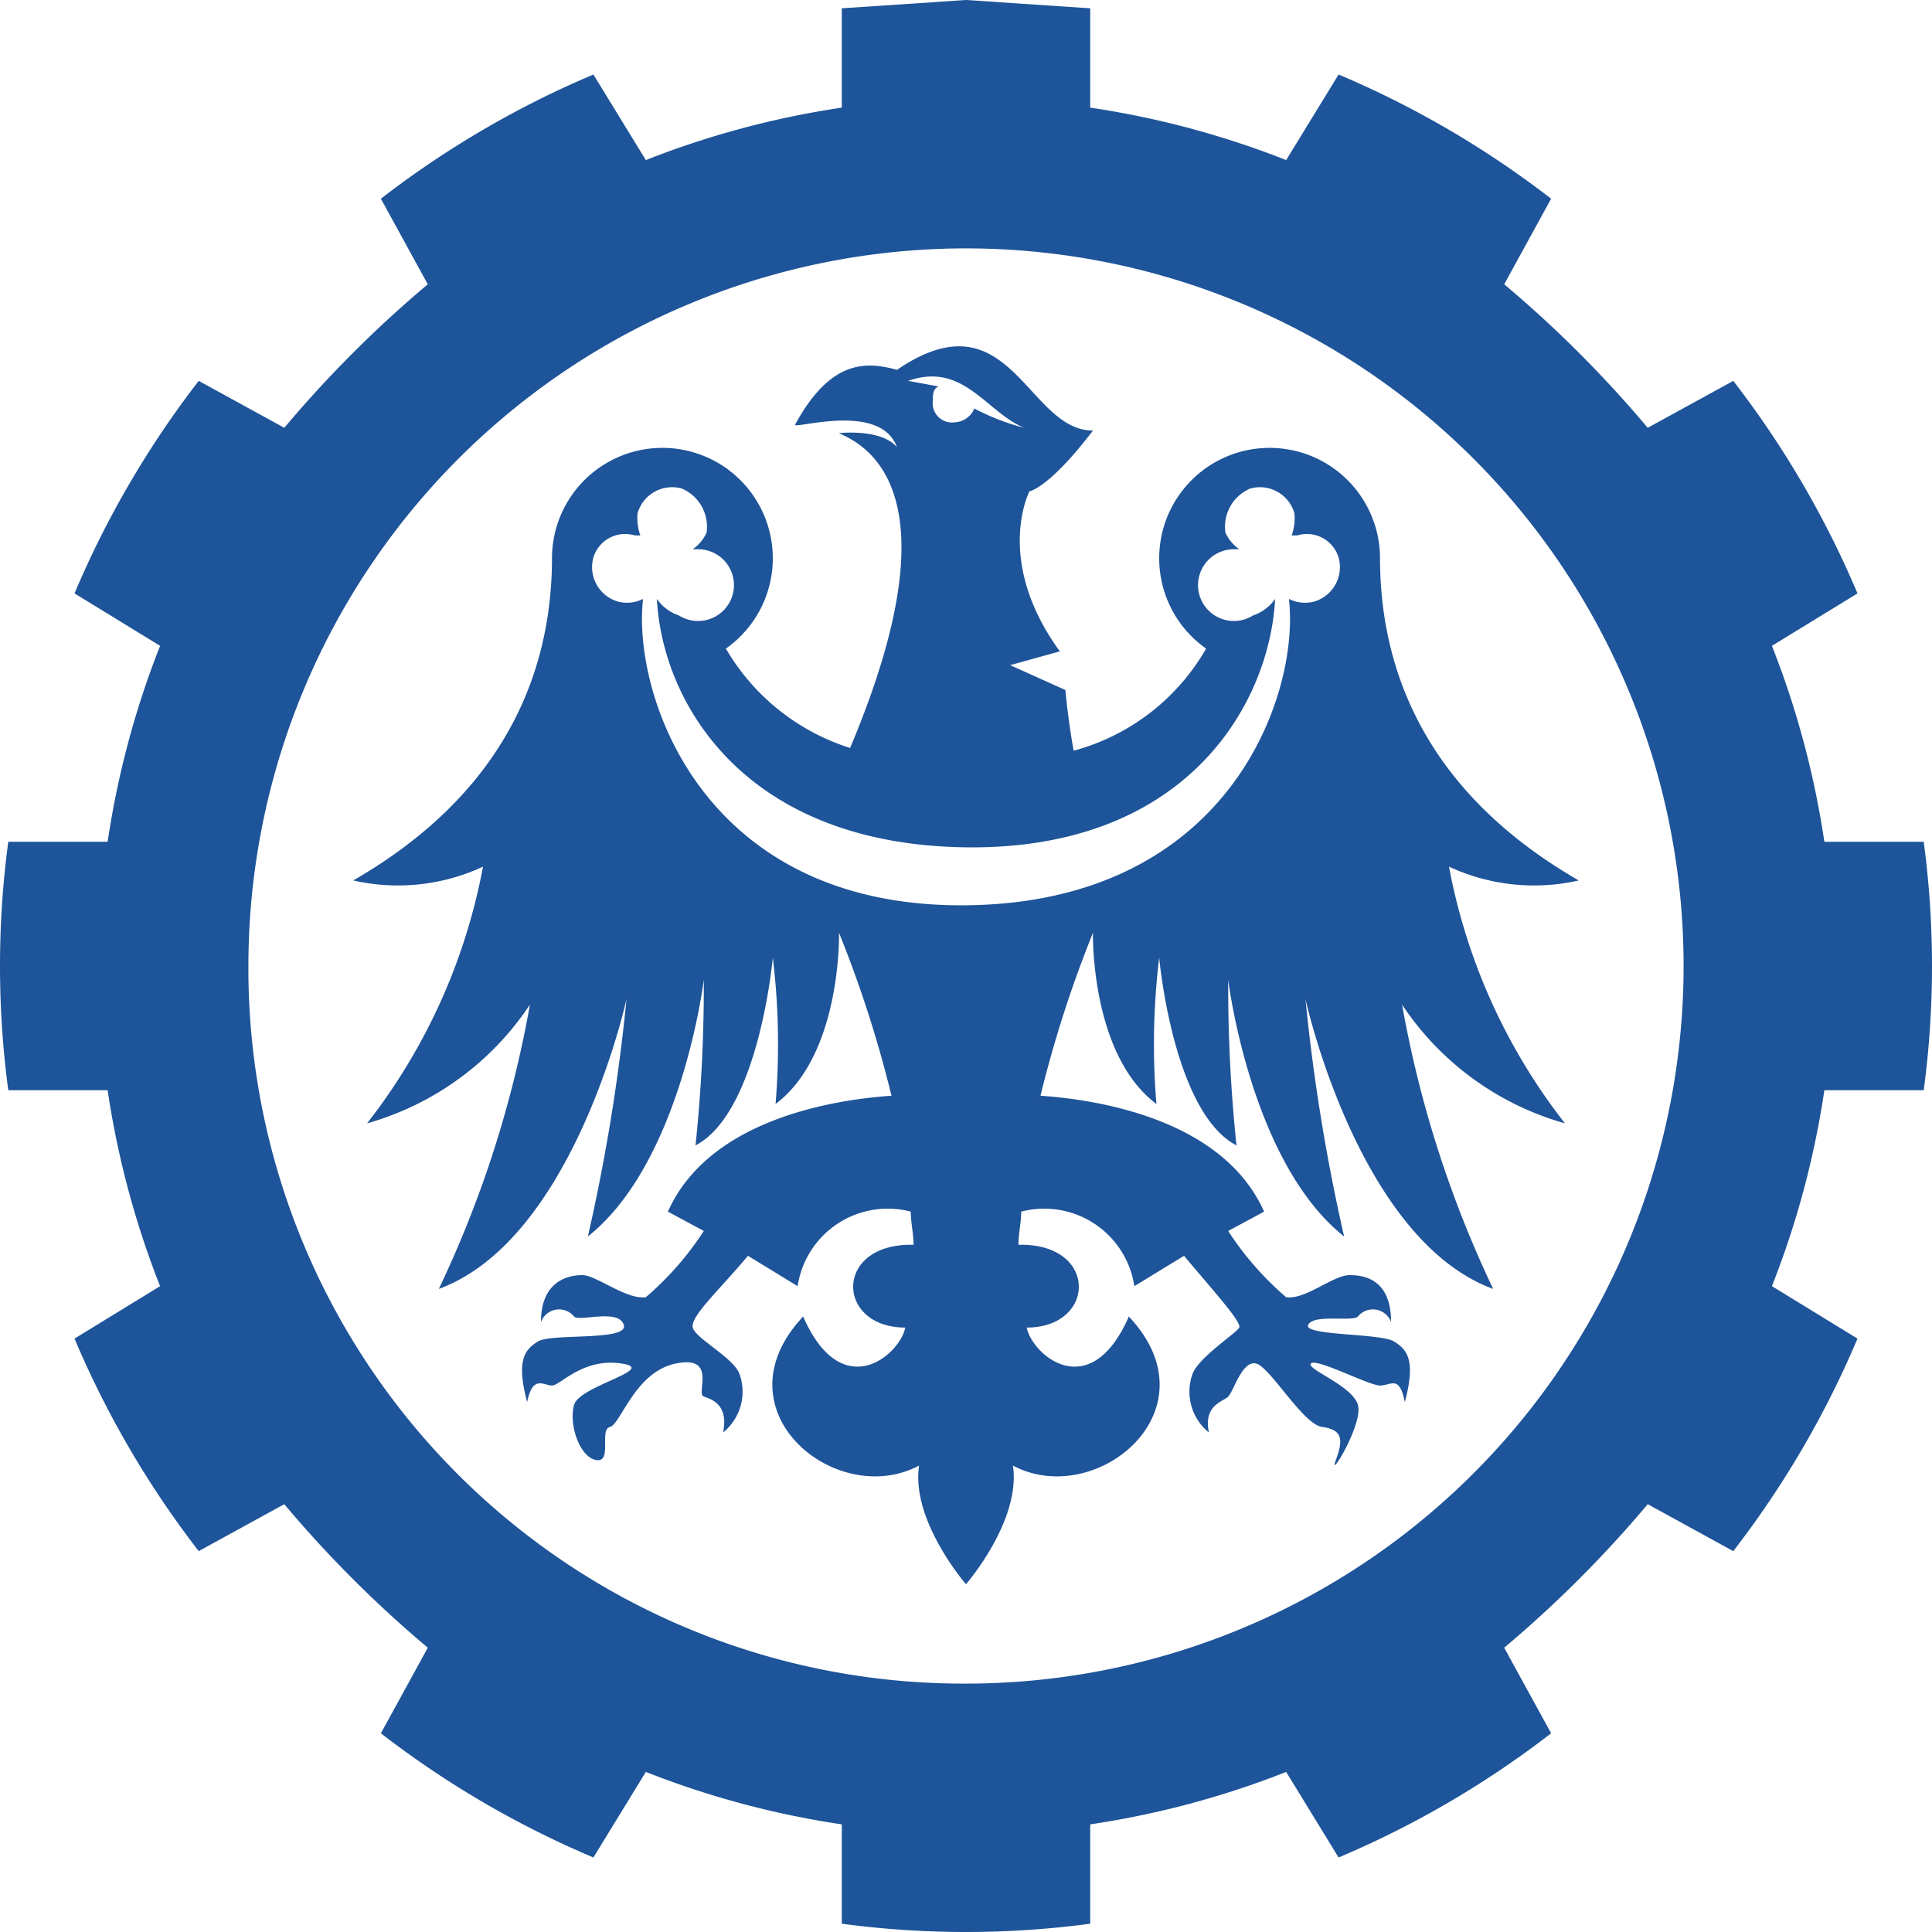
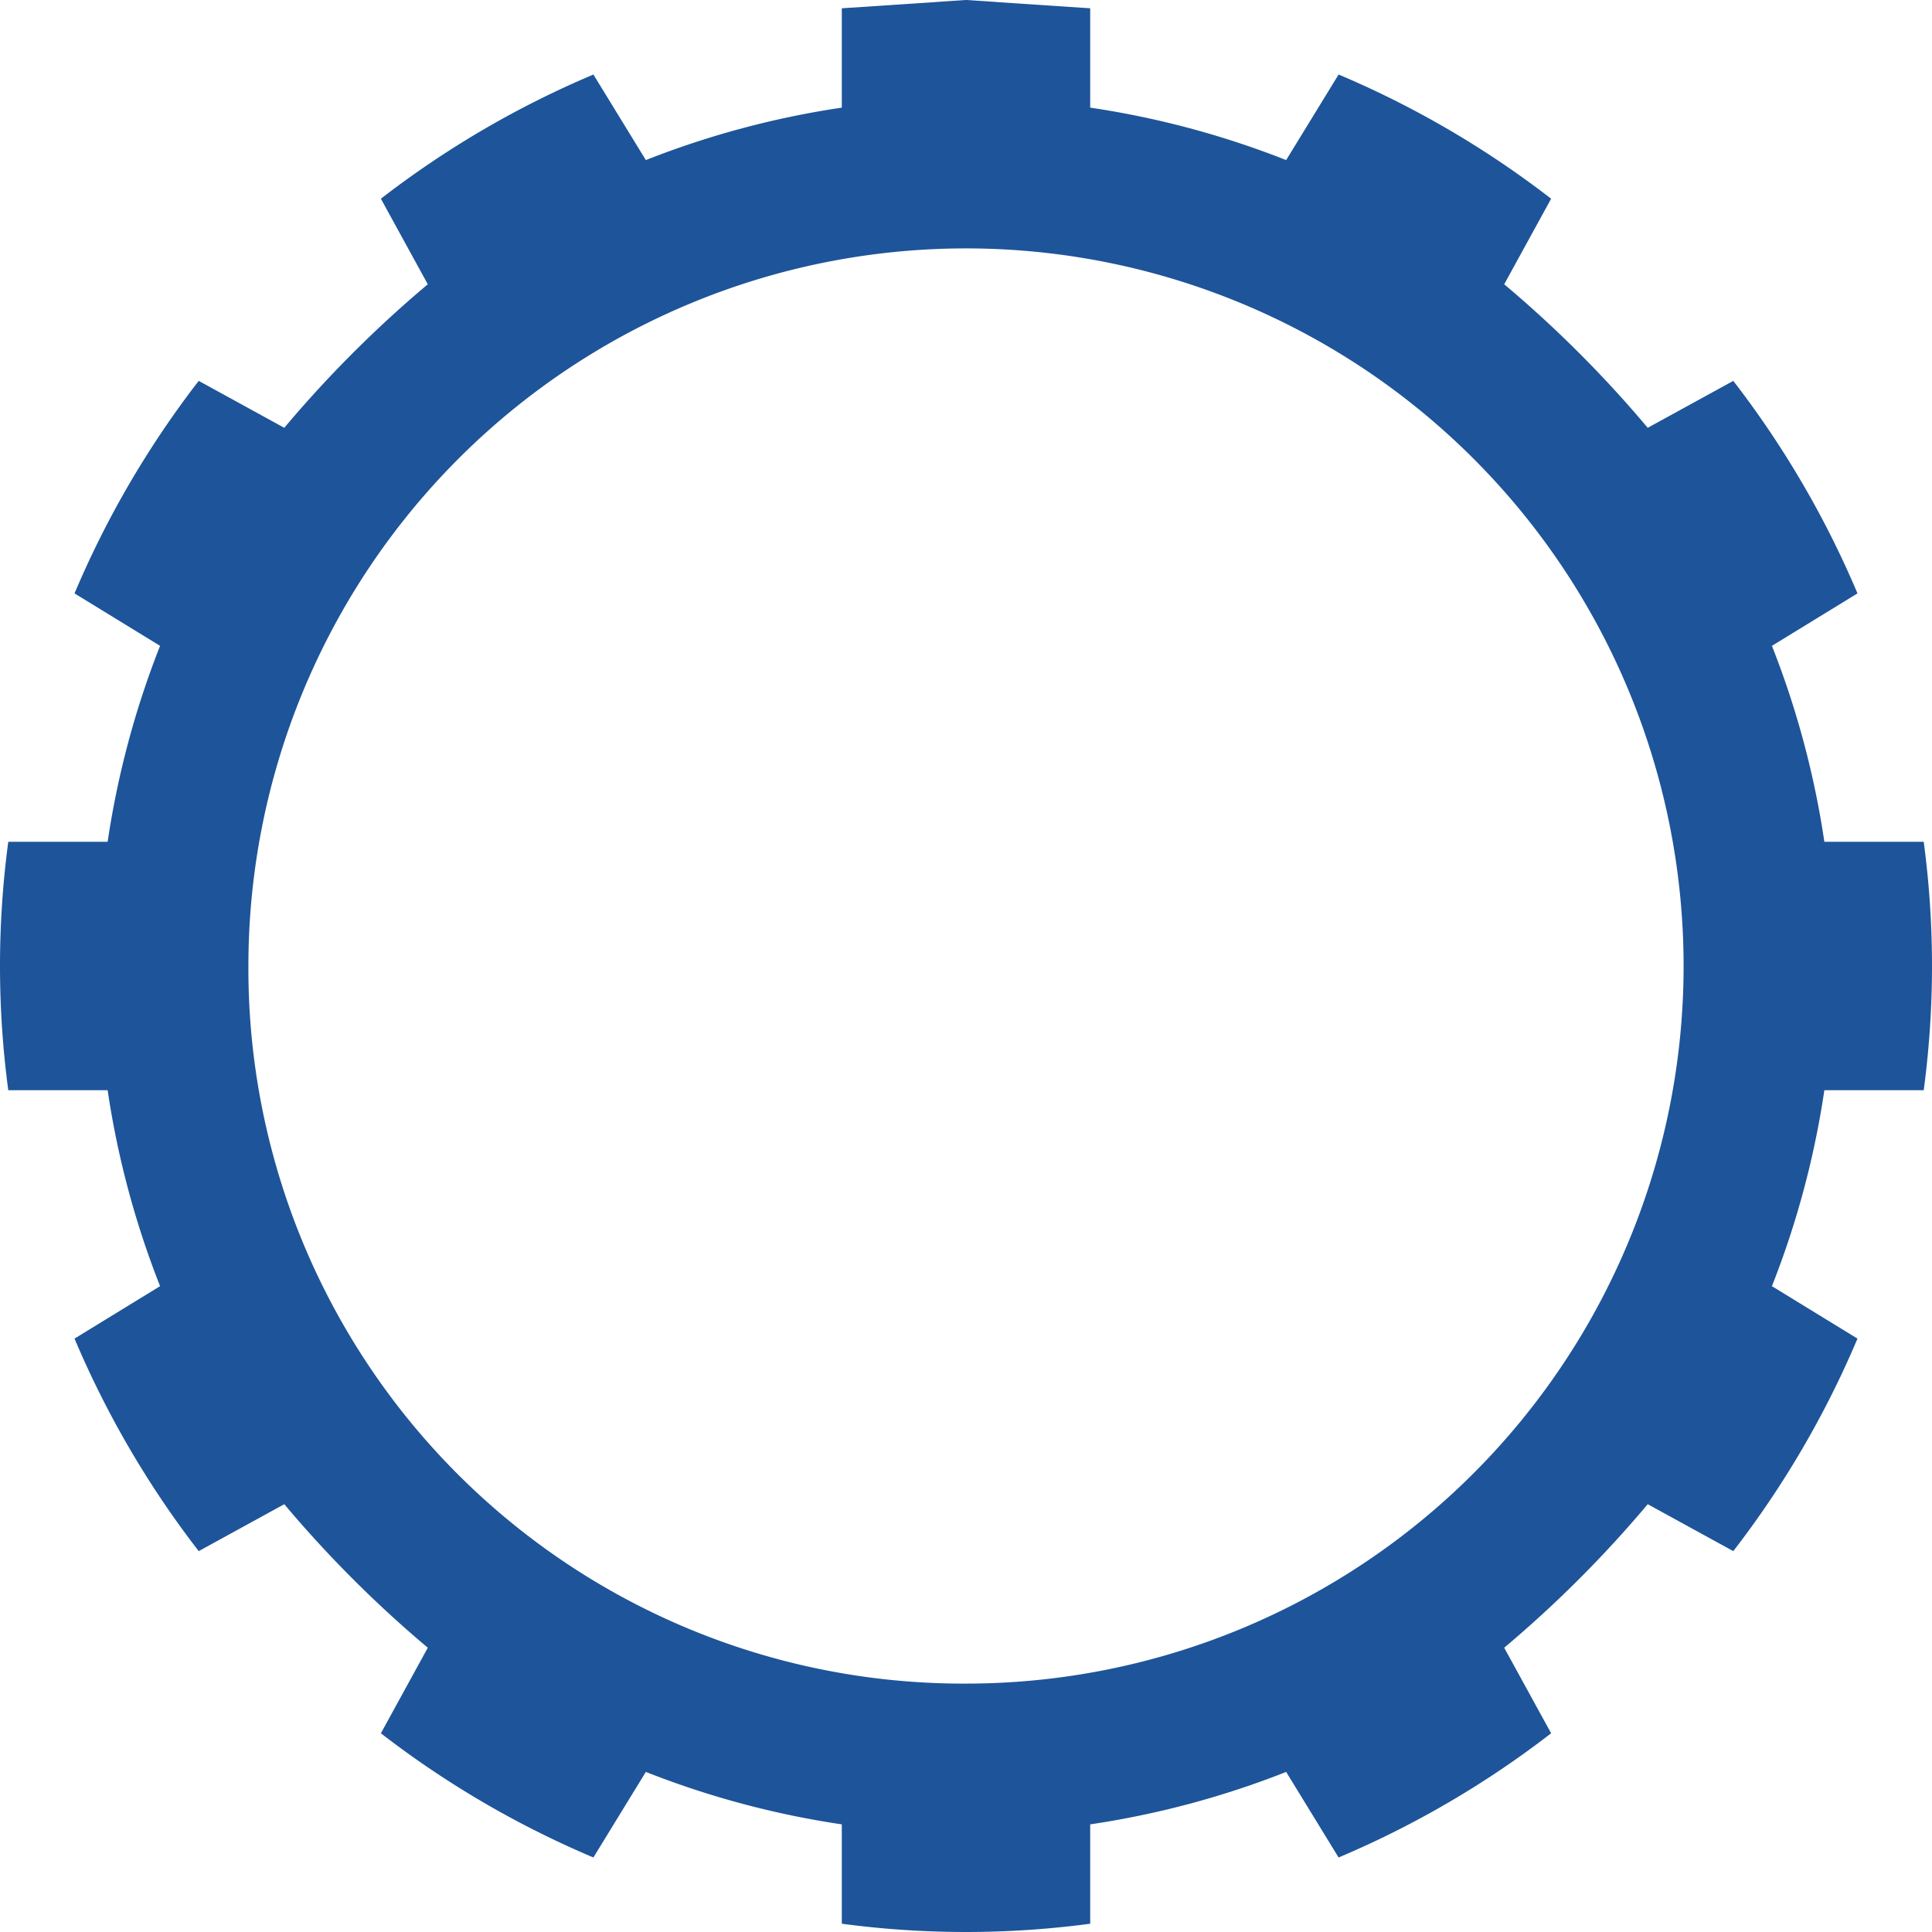
<svg xmlns="http://www.w3.org/2000/svg" width="70" height="70" viewBox="0 0 70 70">
  <g id="Layer_2" data-name="Layer 2">
    <g id="Layer_1-2" data-name="Layer 1">
      <g>
        <path d="M15.5,59.7l-1.7,3.1a34.6,34.6,0,0,0,7.7,4.5l1.9-3.1a32.2,32.2,0,0,0,7.1,1.9v3.6a33.9,33.9,0,0,0,9,0V66.1a32.2,32.2,0,0,0,7.1-1.9l1.9,3.1a34.6,34.6,0,0,0,7.7-4.5l-1.7-3.1a42.6,42.6,0,0,0,5.2-5.2l3.1,1.7a34.6,34.6,0,0,0,4.5-7.7l-3.1-1.9a32.2,32.2,0,0,0,1.9-7.1h3.6a33.9,33.9,0,0,0,0-9H66.1a32.2,32.2,0,0,0-1.9-7.1l3.1-1.9a34.6,34.6,0,0,0-4.5-7.7l-3.1,1.7a42.6,42.6,0,0,0-5.2-5.2l1.7-3.1a34.6,34.6,0,0,0-7.7-4.5L46.6,5.8a32.2,32.2,0,0,0-7.1-1.9V.3L35,0,30.5.3V3.9a32.2,32.2,0,0,0-7.1,1.9L21.5,2.7a34.6,34.6,0,0,0-7.7,4.5l1.7,3.1a42.6,42.6,0,0,0-5.2,5.2L7.2,13.8a34.6,34.6,0,0,0-4.5,7.7l3.1,1.9a32.2,32.2,0,0,0-1.9,7.1H.3a33.9,33.9,0,0,0,0,9H3.9a32.2,32.2,0,0,0,1.9,7.1L2.7,48.5a34.6,34.6,0,0,0,4.5,7.7l3.1-1.7A42.6,42.6,0,0,0,15.5,59.7ZM9,35A26,26,0,1,1,35,61,25.9,25.9,0,0,1,9,35Z" style="fill: #1e5499" />
-         <path d="M22.7,36.2a69.1,69.1,0,0,1-1.4,8.6c3.4-2.7,4.2-9.3,4.2-9.3a55.4,55.4,0,0,1-.3,6c2.3-1.2,2.8-6.8,2.8-6.8a26,26,0,0,1,.1,5.3c2.4-1.8,2.3-6.2,2.3-6.2a42.7,42.7,0,0,1,1.9,5.9c-1.4.1-6.5.6-8.1,4.2l1.3.7A11.1,11.1,0,0,1,23.4,47c-.7.1-1.8-.8-2.3-.8s-1.5.2-1.5,1.7a.7.7,0,0,1,1.2-.2c.2.2,1.6-.3,1.8.3s-2.6.3-3.1.6-.8.7-.4,2.2c.2-1,.6-.6.9-.6s1.1-1,2.5-.8-1.5.8-1.7,1.5.2,1.9.8,2,.1-1.1.5-1.2.9-2,2.4-2.3.7,1.1,1,1.2.9.3.7,1.3a1.9,1.9,0,0,0,.6-2.1c-.2-.6-1.6-1.3-1.7-1.7s1-1.4,2-2.6l1.8,1.1A3.3,3.3,0,0,1,33,43.9c0,.4.1.8.1,1.2H33c-2.8,0-2.7,3-.2,3-.2,1-2.3,2.8-3.7-.4-3.2,3.4,1.2,7,4.2,5.4-.3,2,1.7,4.3,1.7,4.3s2-2.3,1.7-4.3c3,1.6,7.4-2,4.2-5.4-1.4,3.2-3.5,1.4-3.7.4,2.5,0,2.6-3-.2-3h-.1c0-.4.1-.8.1-1.2a3.3,3.3,0,0,1,4.1,2.7l1.8-1.1c1,1.2,2.1,2.4,2,2.6s-1.5,1.1-1.7,1.7a1.9,1.9,0,0,0,.6,2.1c-.2-1,.5-1.1.7-1.3s.5-1.3,1-1.2,1.7,2.2,2.4,2.3.8.4.5,1.2,1-1.3.8-2-1.9-1.3-1.7-1.5,2.1.8,2.5.8.7-.4.9.6c.4-1.5.1-1.9-.4-2.2s-3.3-.2-3.1-.6,1.6-.1,1.8-.3a.7.7,0,0,1,1.2.2c0-1.5-.9-1.7-1.5-1.7s-1.6.9-2.3.8a11.1,11.1,0,0,1-2.1-2.4l1.3-.7c-1.6-3.6-6.7-4.1-8.1-4.2a42.7,42.7,0,0,1,1.9-5.9s-.1,4.4,2.3,6.2a26,26,0,0,1,.1-5.3s.5,5.6,2.8,6.8a55.4,55.4,0,0,1-.3-6s.8,6.6,4.2,9.3a69.1,69.1,0,0,1-1.4-8.6s1.9,8.7,6.8,10.5a40.3,40.3,0,0,1-3.3-10.3,10.5,10.5,0,0,0,5.9,4.3,21.5,21.5,0,0,1-4.2-9.3,7.3,7.3,0,0,0,4.7.5C52,28.9,50,24.7,50,20.2a4,4,0,1,0-6.3,3.3,7.9,7.9,0,0,1-4.8,3.7c-.2-1.1-.3-2.2-.3-2.2l-2-.9,1.8-.5c-2.4-3.3-1.1-5.8-1.1-5.8s.7-.1,2.3-2.2c-2.4,0-3-5-7.1-2.2-1.1-.3-2.4-.4-3.7,2,.2.1,3.1-.8,3.7.8-.6-.7-2.2-.5-2.1-.5,1.7.7,3.9,3.1.4,11.4a8,8,0,0,1-4.5-3.6A4,4,0,1,0,20,20.2c0,4.5-2,8.7-7.2,11.7a7.3,7.3,0,0,0,4.7-.5,21.5,21.5,0,0,1-4.2,9.3,10.5,10.5,0,0,0,5.9-4.3,40.3,40.3,0,0,1-3.3,10.3C20.8,44.9,22.7,36.2,22.7,36.2ZM37.1,15.5a8.4,8.4,0,0,1-1.8-.7.8.8,0,0,1-.7.5.7.7,0,0,1-.8-.8c0-.2,0-.4.2-.5l-1.1-.2C34.9,13.1,35.7,14.9,37.1,15.5ZM21.5,20.2a1.2,1.2,0,0,1,1.5-.8h.2a1.9,1.9,0,0,1-.1-.8,1.3,1.3,0,0,1,1.6-.9,1.5,1.5,0,0,1,.9,1.6,1.5,1.5,0,0,1-.5.6h.2a1.3,1.3,0,1,1-.7,2.4,1.6,1.6,0,0,1-.8-.6c.2,3.8,3.2,8.9,11.2,9s11-5.2,11.2-9a1.6,1.6,0,0,1-.8.6,1.3,1.3,0,1,1-.7-2.4h.2a1.5,1.5,0,0,1-.5-.6,1.5,1.5,0,0,1,.9-1.6,1.3,1.3,0,0,1,1.6.9,1.9,1.9,0,0,1-.1.8H47a1.2,1.2,0,0,1,1.5.8,1.3,1.3,0,0,1-.9,1.6,1.3,1.3,0,0,1-.9-.1c.4,3.4-2.1,11-11.7,11.1S22.9,25.1,23.3,21.7a1.3,1.3,0,0,1-.9.1A1.3,1.3,0,0,1,21.5,20.2Z" style="fill: #1e5499" />
      </g>
    </g>
  </g>
</svg>